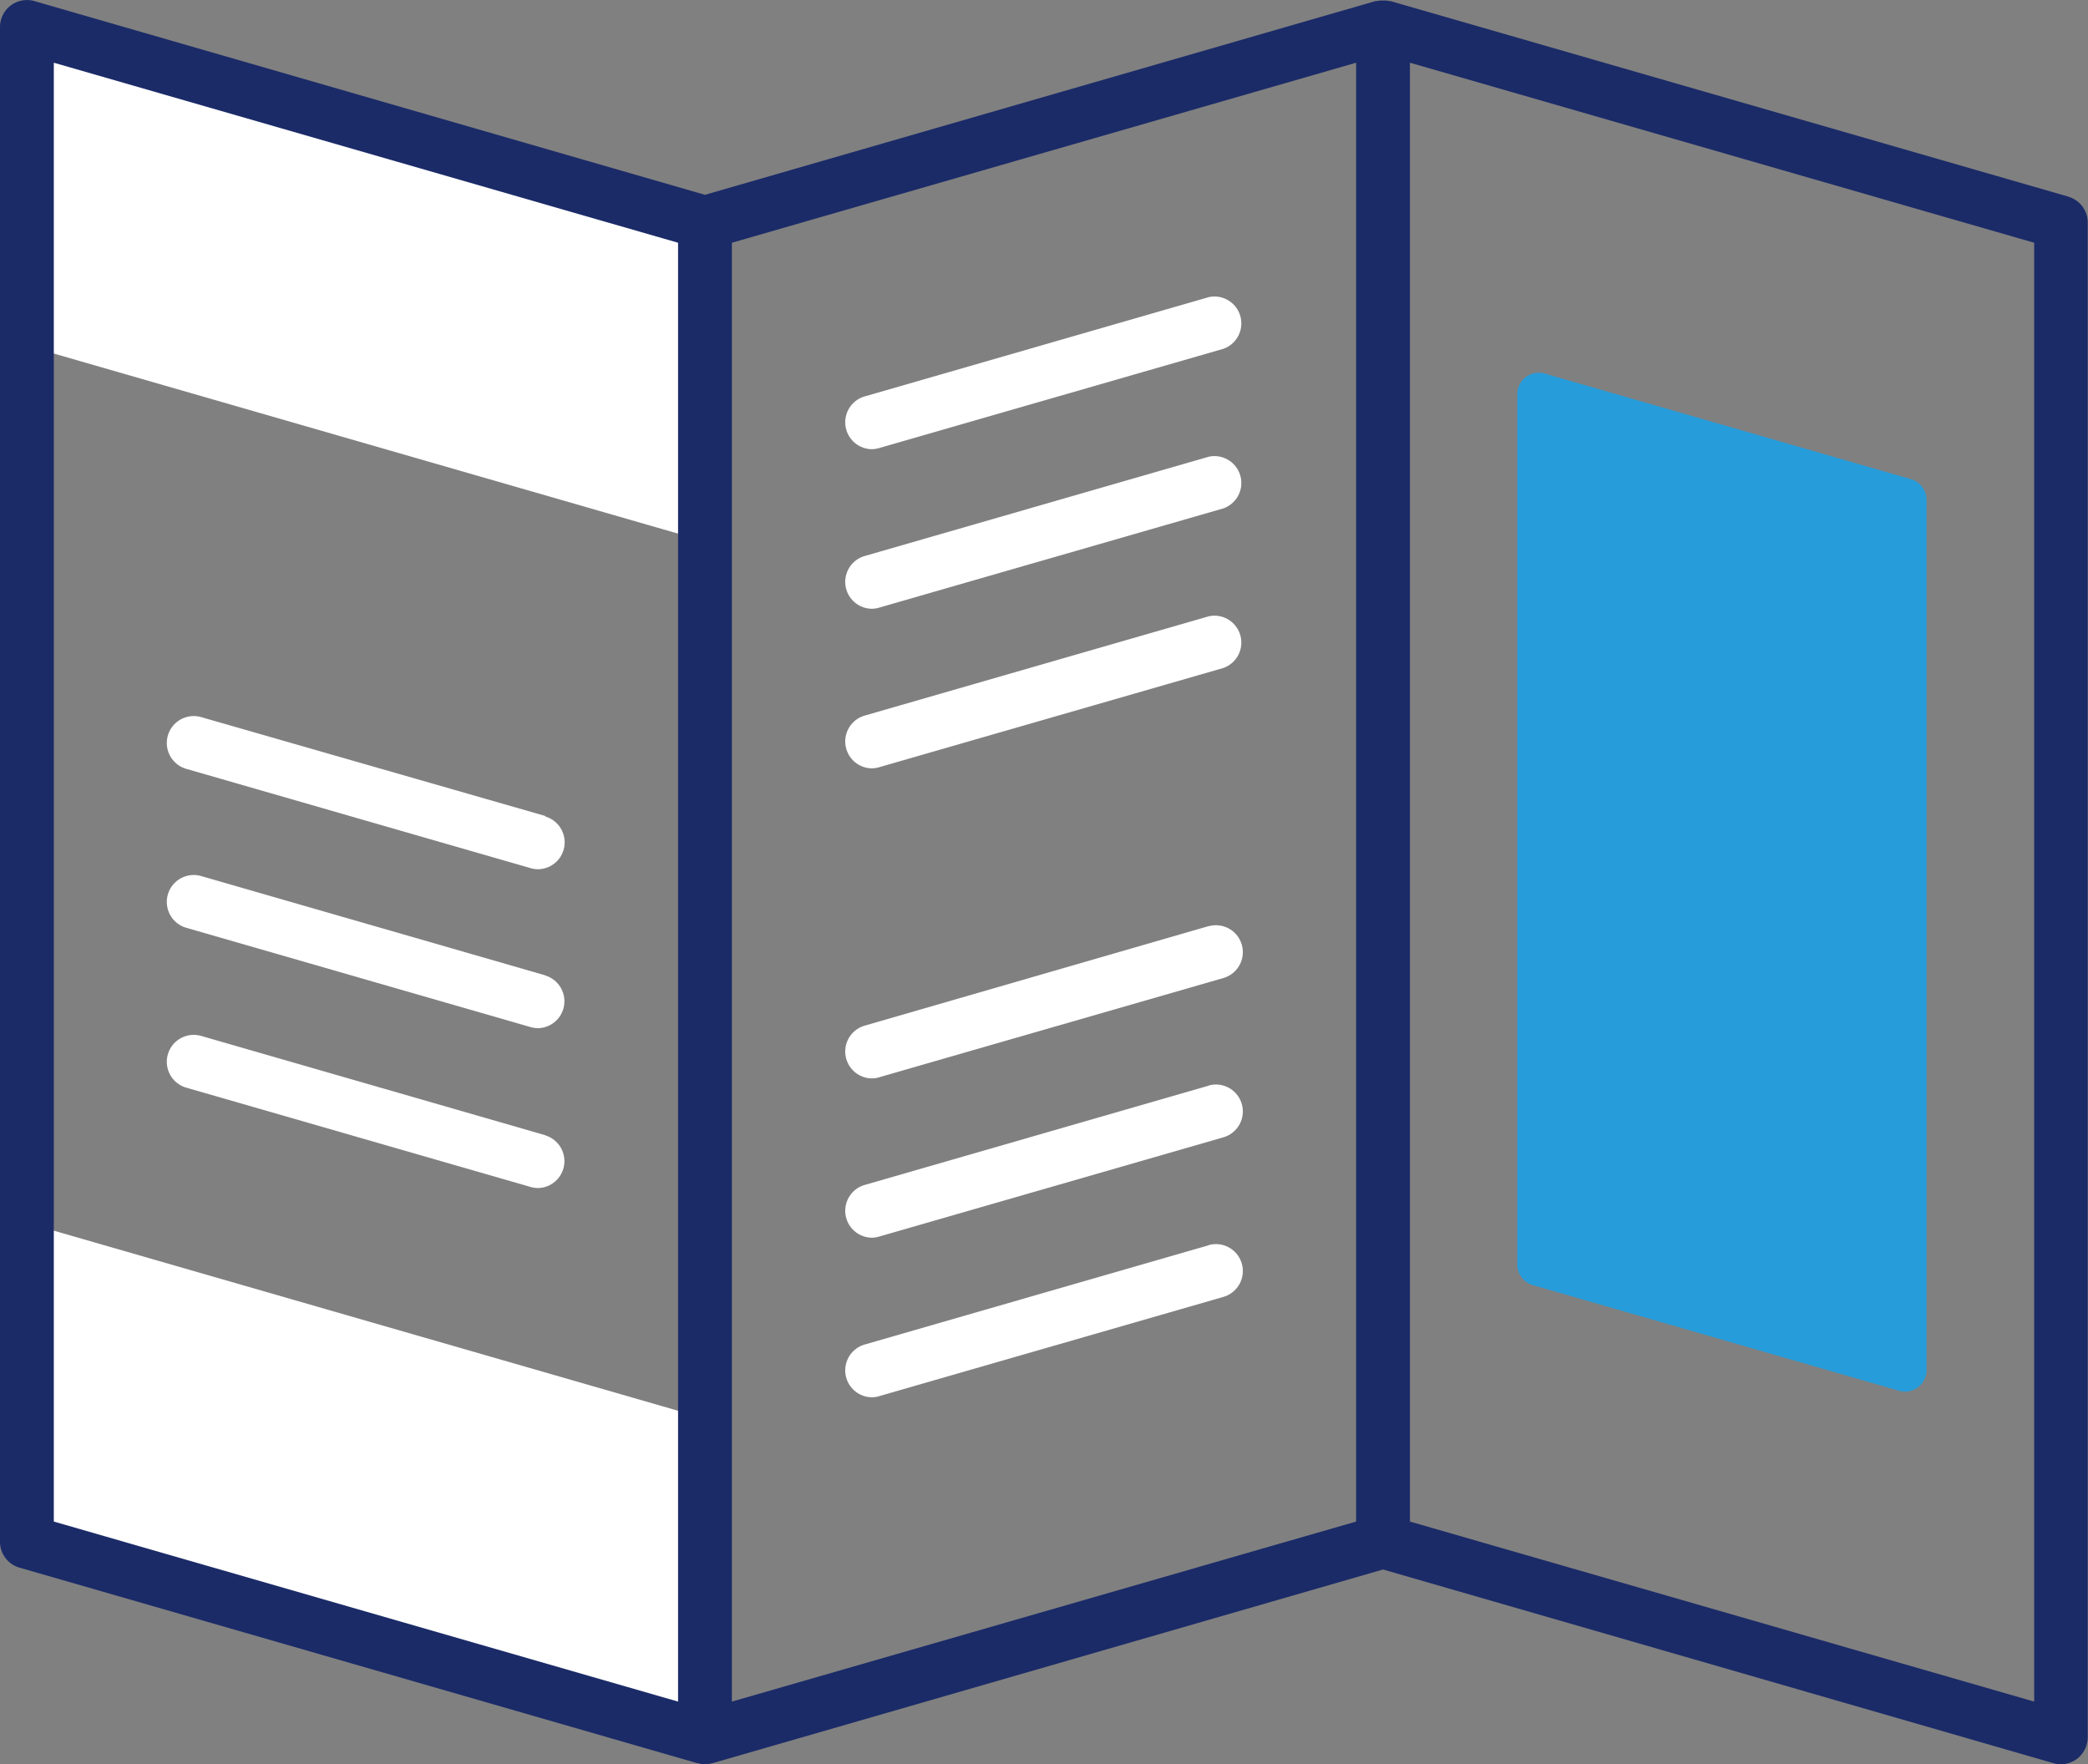
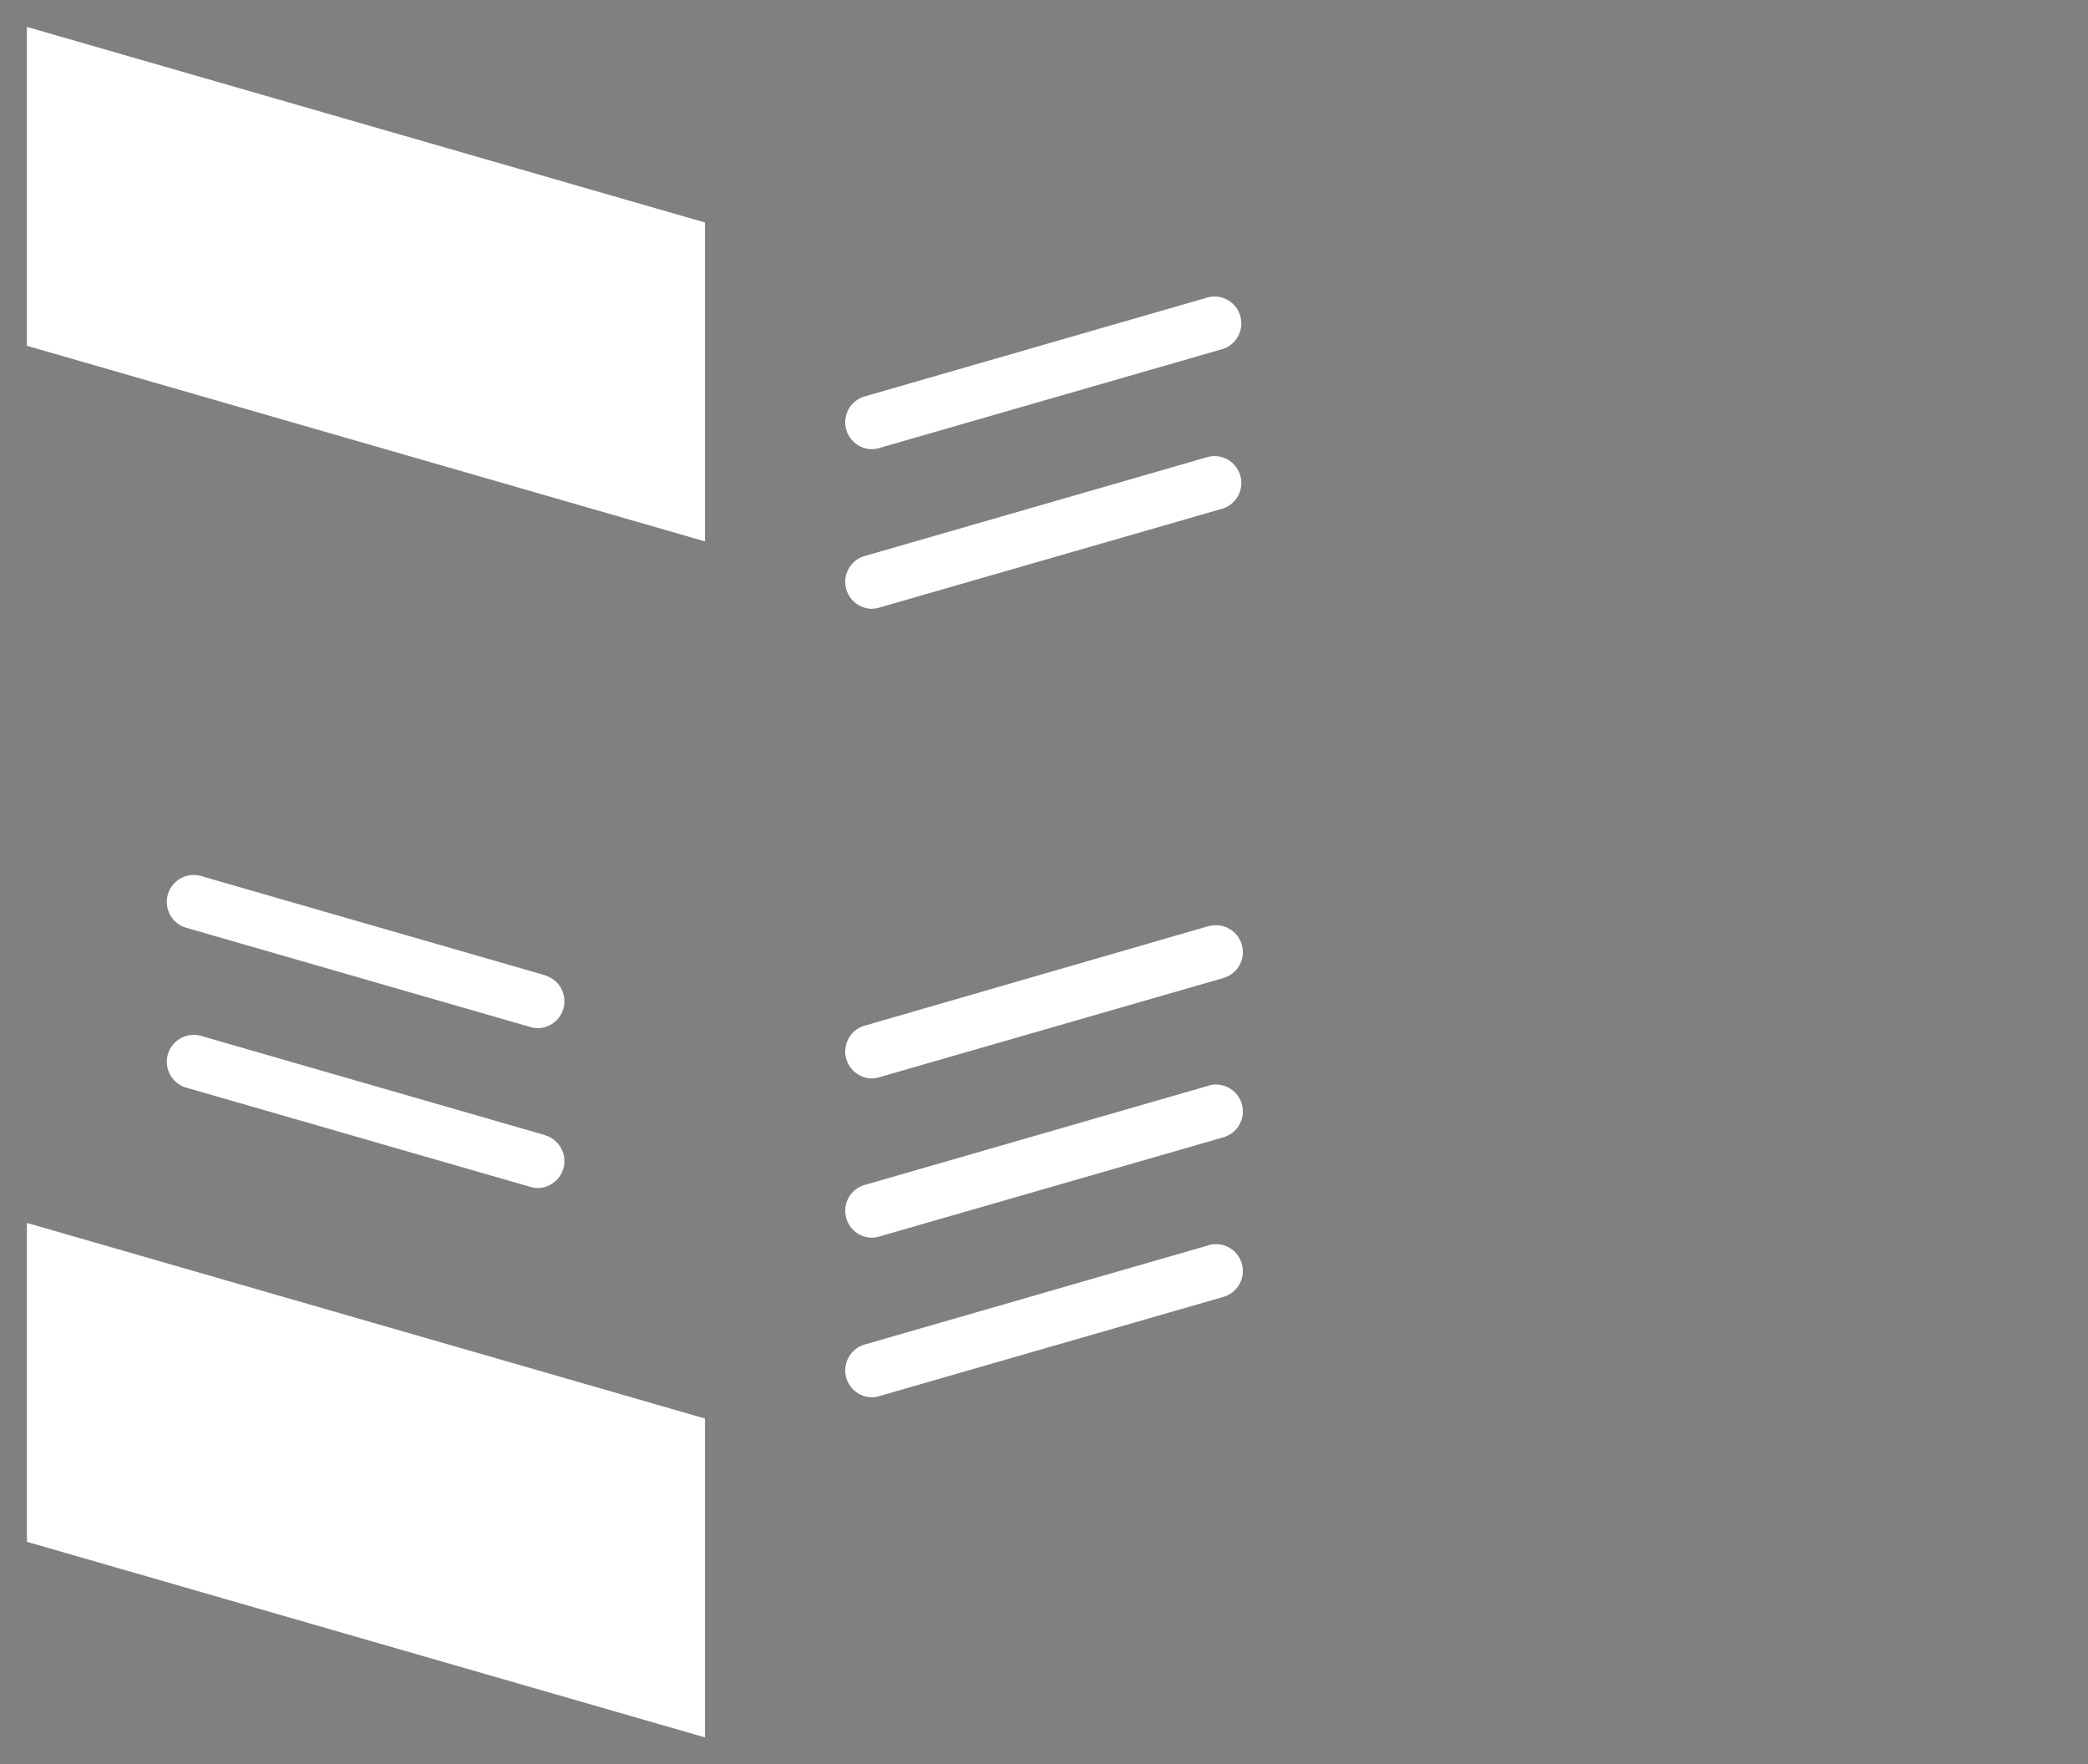
<svg xmlns="http://www.w3.org/2000/svg" viewBox="0 0 291 245.87">
  <rect x="0" y="0" width="291" height="245.87" fill="#808080" stroke="none" />
  <defs>
    <style>
      .cls-1 {
        fill: none;
      }

      .cls-2 {
        fill: #fff;
      }

      .cls-3 {
        clip-path: url(#clip-path);
      }

      .cls-4 {
        fill: #269cda;
      }

      .cls-5 {
        fill: #1b2b68;
      }
    </style>
    <clipPath id="clip-path" transform="translate(-0.5 -0.06)">
-       <rect class="cls-1" width="292" height="246" />
-     </clipPath>
+       </clipPath>
  </defs>
  <g id="Layer_2" data-name="Layer 2">
    <g id="Brochure">
      <g>
        <path class="cls-2" d="M98.75,75.51,4.25,48.25V3.81l94.5,27.26Z" transform="translate(-0.5 -0.06)" />
        <path class="cls-2" d="M98.75,242.19,4.25,214.93V170.49l94.5,27.26Z" transform="translate(-0.5 -0.06)" />
        <g class="cls-3">
          <path class="cls-4" d="M265.21,193.89l-51.08-14.73a3,3,0,0,1-2.17-2.88V55a3,3,0,0,1,3.83-2.88l51.08,14.73A3,3,0,0,1,269,69.72V191a3,3,0,0,1-3.83,2.88Z" transform="translate(-0.5 -0.06)" />
          <path class="cls-5" d="M288.79,27.47,194.29.21a1.13,1.13,0,0,1-.18,0,2.14,2.14,0,0,0-.43-.07,3,3,0,0,0-.43,0,3,3,0,0,0-.42,0,2,2,0,0,0-.43.07c-.07,0-.13,0-.19,0l-93.46,27L5.29.21A3.76,3.76,0,0,0,.5,3.81V214.93a3.75,3.75,0,0,0,2.71,3.6l94.5,27.26h.09a3.29,3.29,0,0,0,1.9,0h.09l93.46-27,93.46,27a3.68,3.68,0,0,0,1,.15,3.77,3.77,0,0,0,3.75-3.75V31.07a3.74,3.74,0,0,0-2.71-3.6ZM8,8.8,95,33.89V237.2L8,212.11Zm94.5,25.09,87-25.09V212.11l-87,25.09ZM284,237.2l-87-25.09V8.8l87,25.09Z" transform="translate(-0.5 -0.06)" />
        </g>
        <g>
          <path class="cls-2" d="M169,41.46,121,55.31a3.75,3.75,0,0,0,1,7.35,3.79,3.79,0,0,0,1-.15l48-13.84A3.75,3.75,0,0,0,169,41.46Z" transform="translate(-0.5 -0.06)" />
          <path class="cls-2" d="M169,63.7,121,77.55a3.75,3.75,0,0,0,1,7.35,3.79,3.79,0,0,0,1-.15l48-13.84A3.75,3.75,0,0,0,169,63.7Z" transform="translate(-0.5 -0.06)" />
-           <path class="cls-2" d="M169,85.94,121,99.79a3.75,3.75,0,0,0,1,7.35,3.79,3.79,0,0,0,1-.15l48-13.84A3.75,3.75,0,0,0,169,85.94Z" transform="translate(-0.5 -0.06)" />
-           <path class="cls-2" d="M76.54,113.79,28.54,100a3.75,3.75,0,0,0-2.08,7.21l48,13.84a3.79,3.79,0,0,0,1,.15,3.75,3.75,0,0,0,1-7.36Z" transform="translate(-0.5 -0.06)" />
          <path class="cls-2" d="M76.54,136l-48-13.85a3.75,3.75,0,0,0-2.08,7.21l48,13.84a3.79,3.79,0,0,0,1,.15,3.75,3.75,0,0,0,1-7.35Z" transform="translate(-0.5 -0.06)" />
          <path class="cls-2" d="M76.54,158.28l-48-13.85a3.75,3.75,0,0,0-2.08,7.21l48,13.84a3.79,3.79,0,0,0,1,.15,3.75,3.75,0,0,0,1-7.35Z" transform="translate(-0.5 -0.06)" />
          <path class="cls-2" d="M169,129.11,121,143a3.75,3.75,0,0,0,1,7.35,3.44,3.44,0,0,0,1-.15l48-13.84a3.75,3.75,0,0,0-2.08-7.21Z" transform="translate(-0.5 -0.06)" />
          <path class="cls-2" d="M169,151.35,121,165.2a3.75,3.75,0,0,0,1,7.35,3.79,3.79,0,0,0,1-.15l48-13.84a3.75,3.75,0,0,0-2.08-7.21Z" transform="translate(-0.5 -0.06)" />
          <path class="cls-2" d="M169,173.59l-48,13.85a3.75,3.75,0,0,0,1,7.35,3.44,3.44,0,0,0,1-.15l48-13.84a3.75,3.75,0,0,0-2.08-7.21Z" transform="translate(-0.5 -0.06)" />
        </g>
      </g>
    </g>
  </g>
</svg>